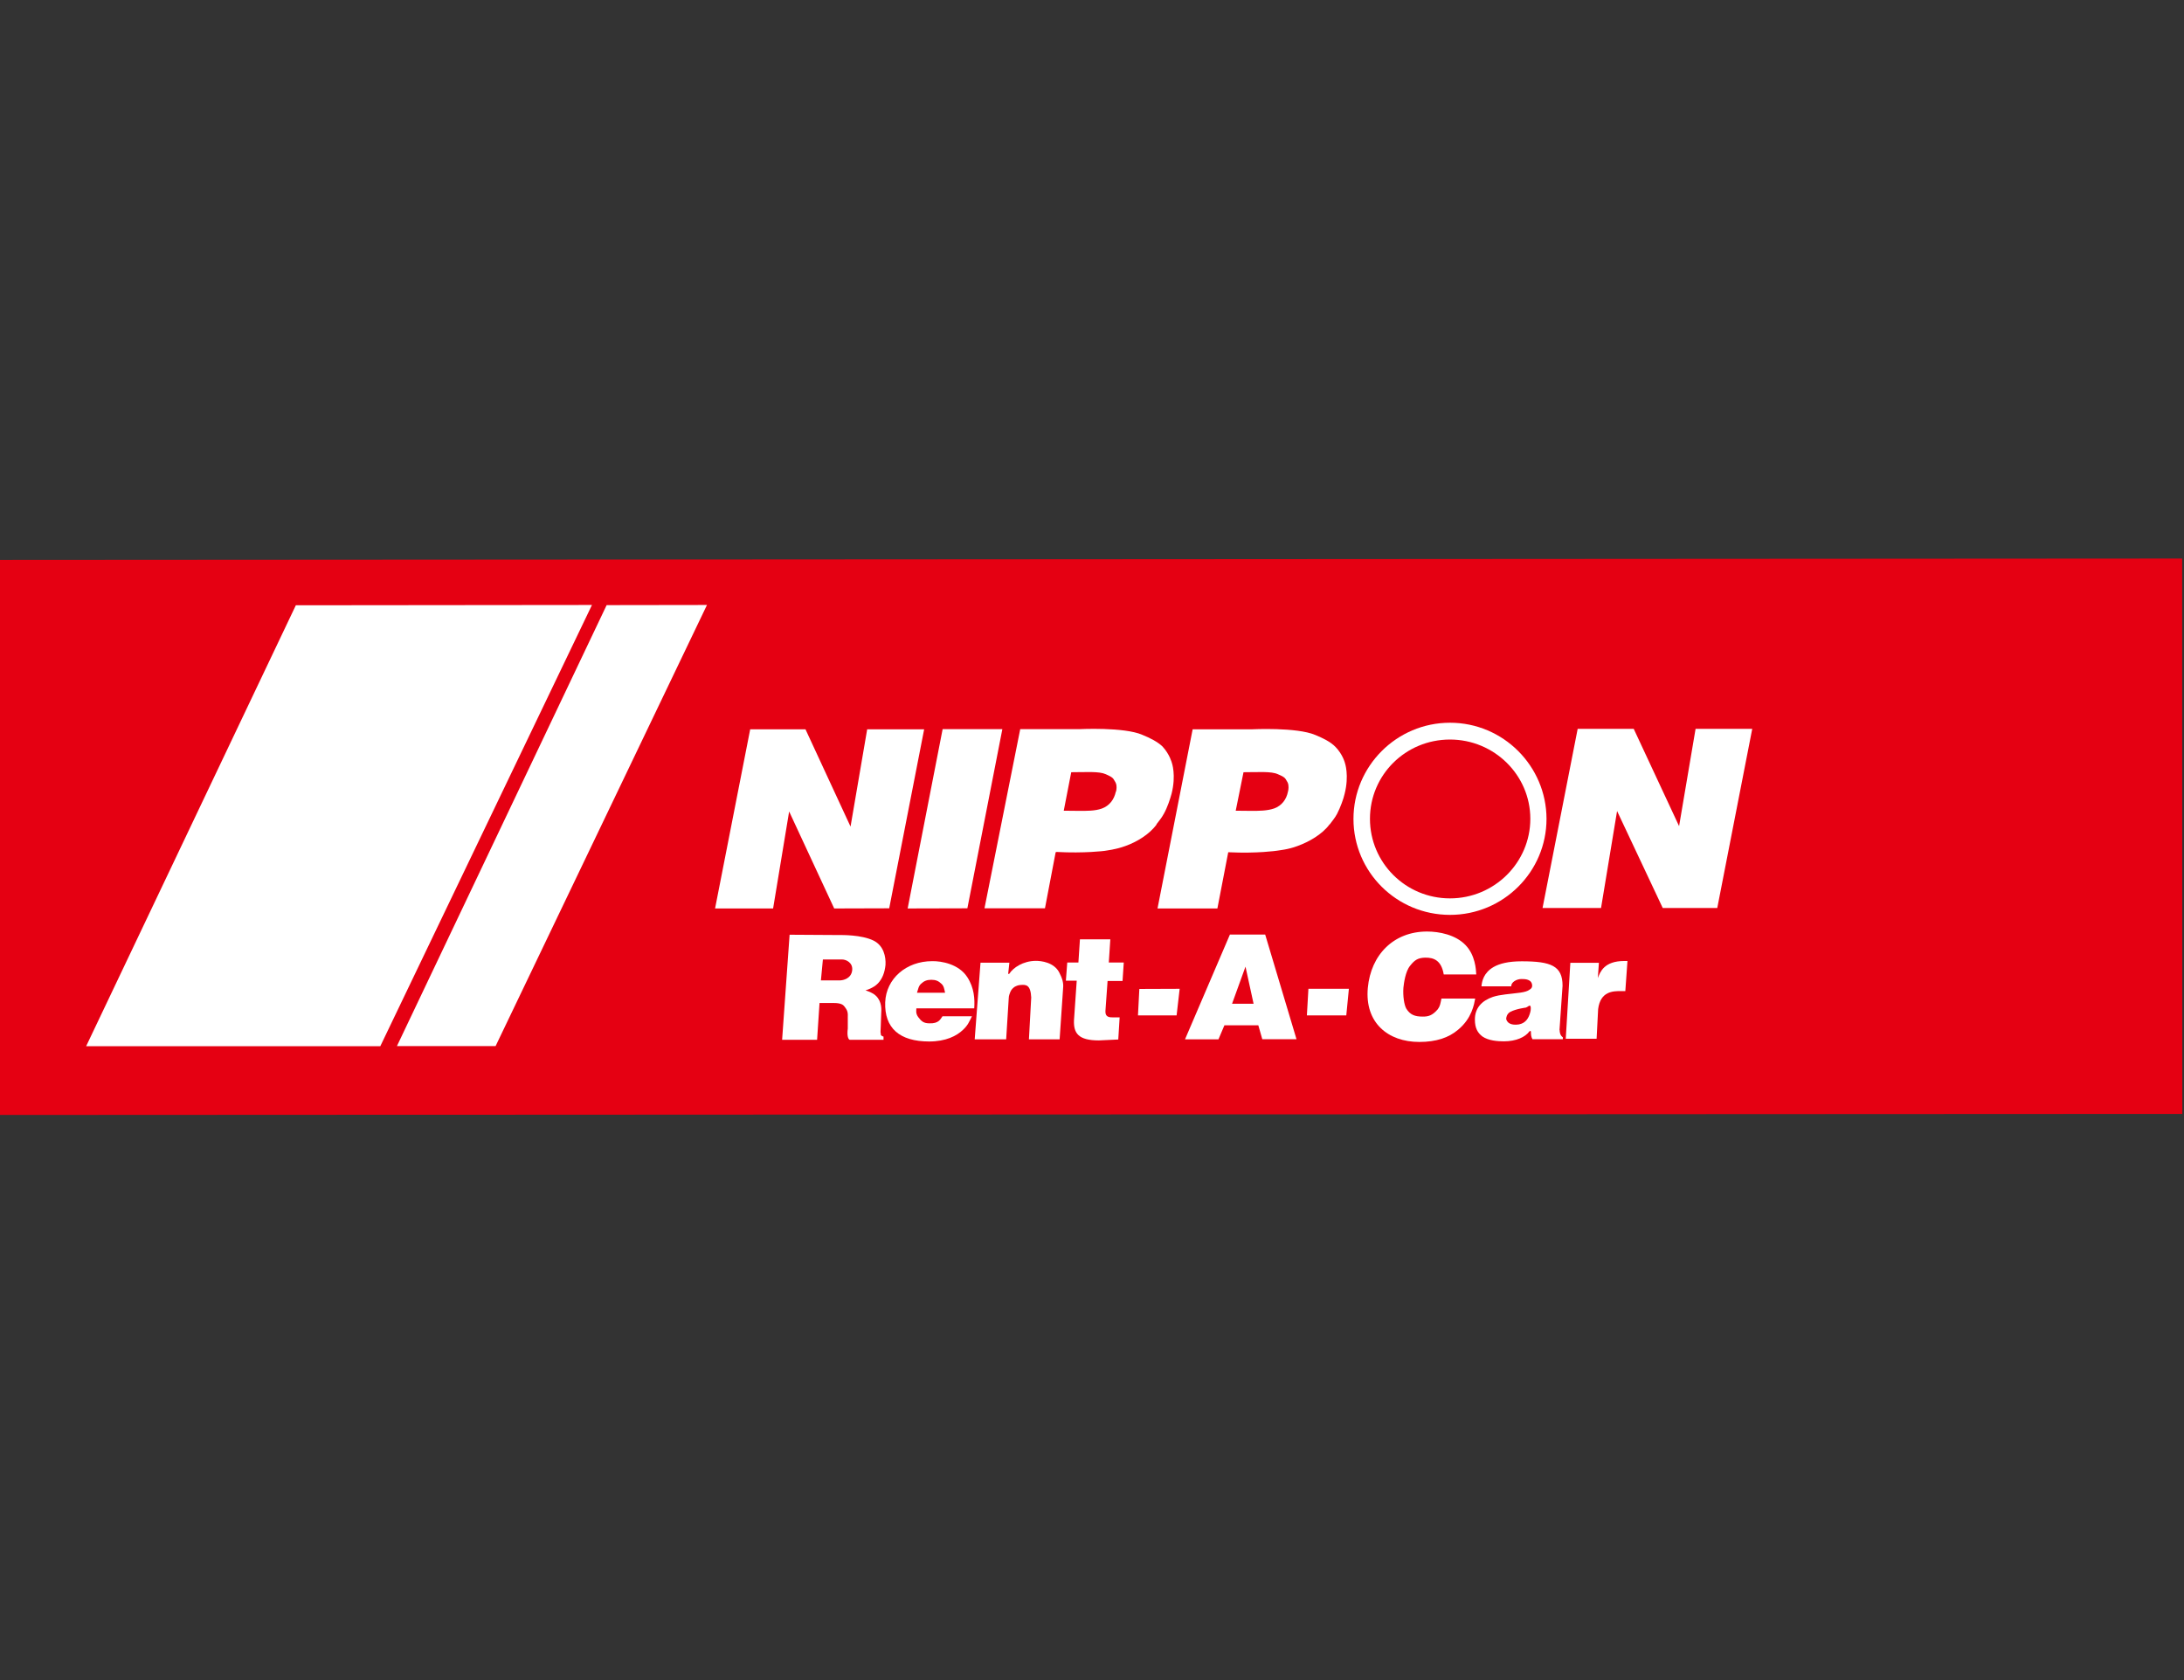
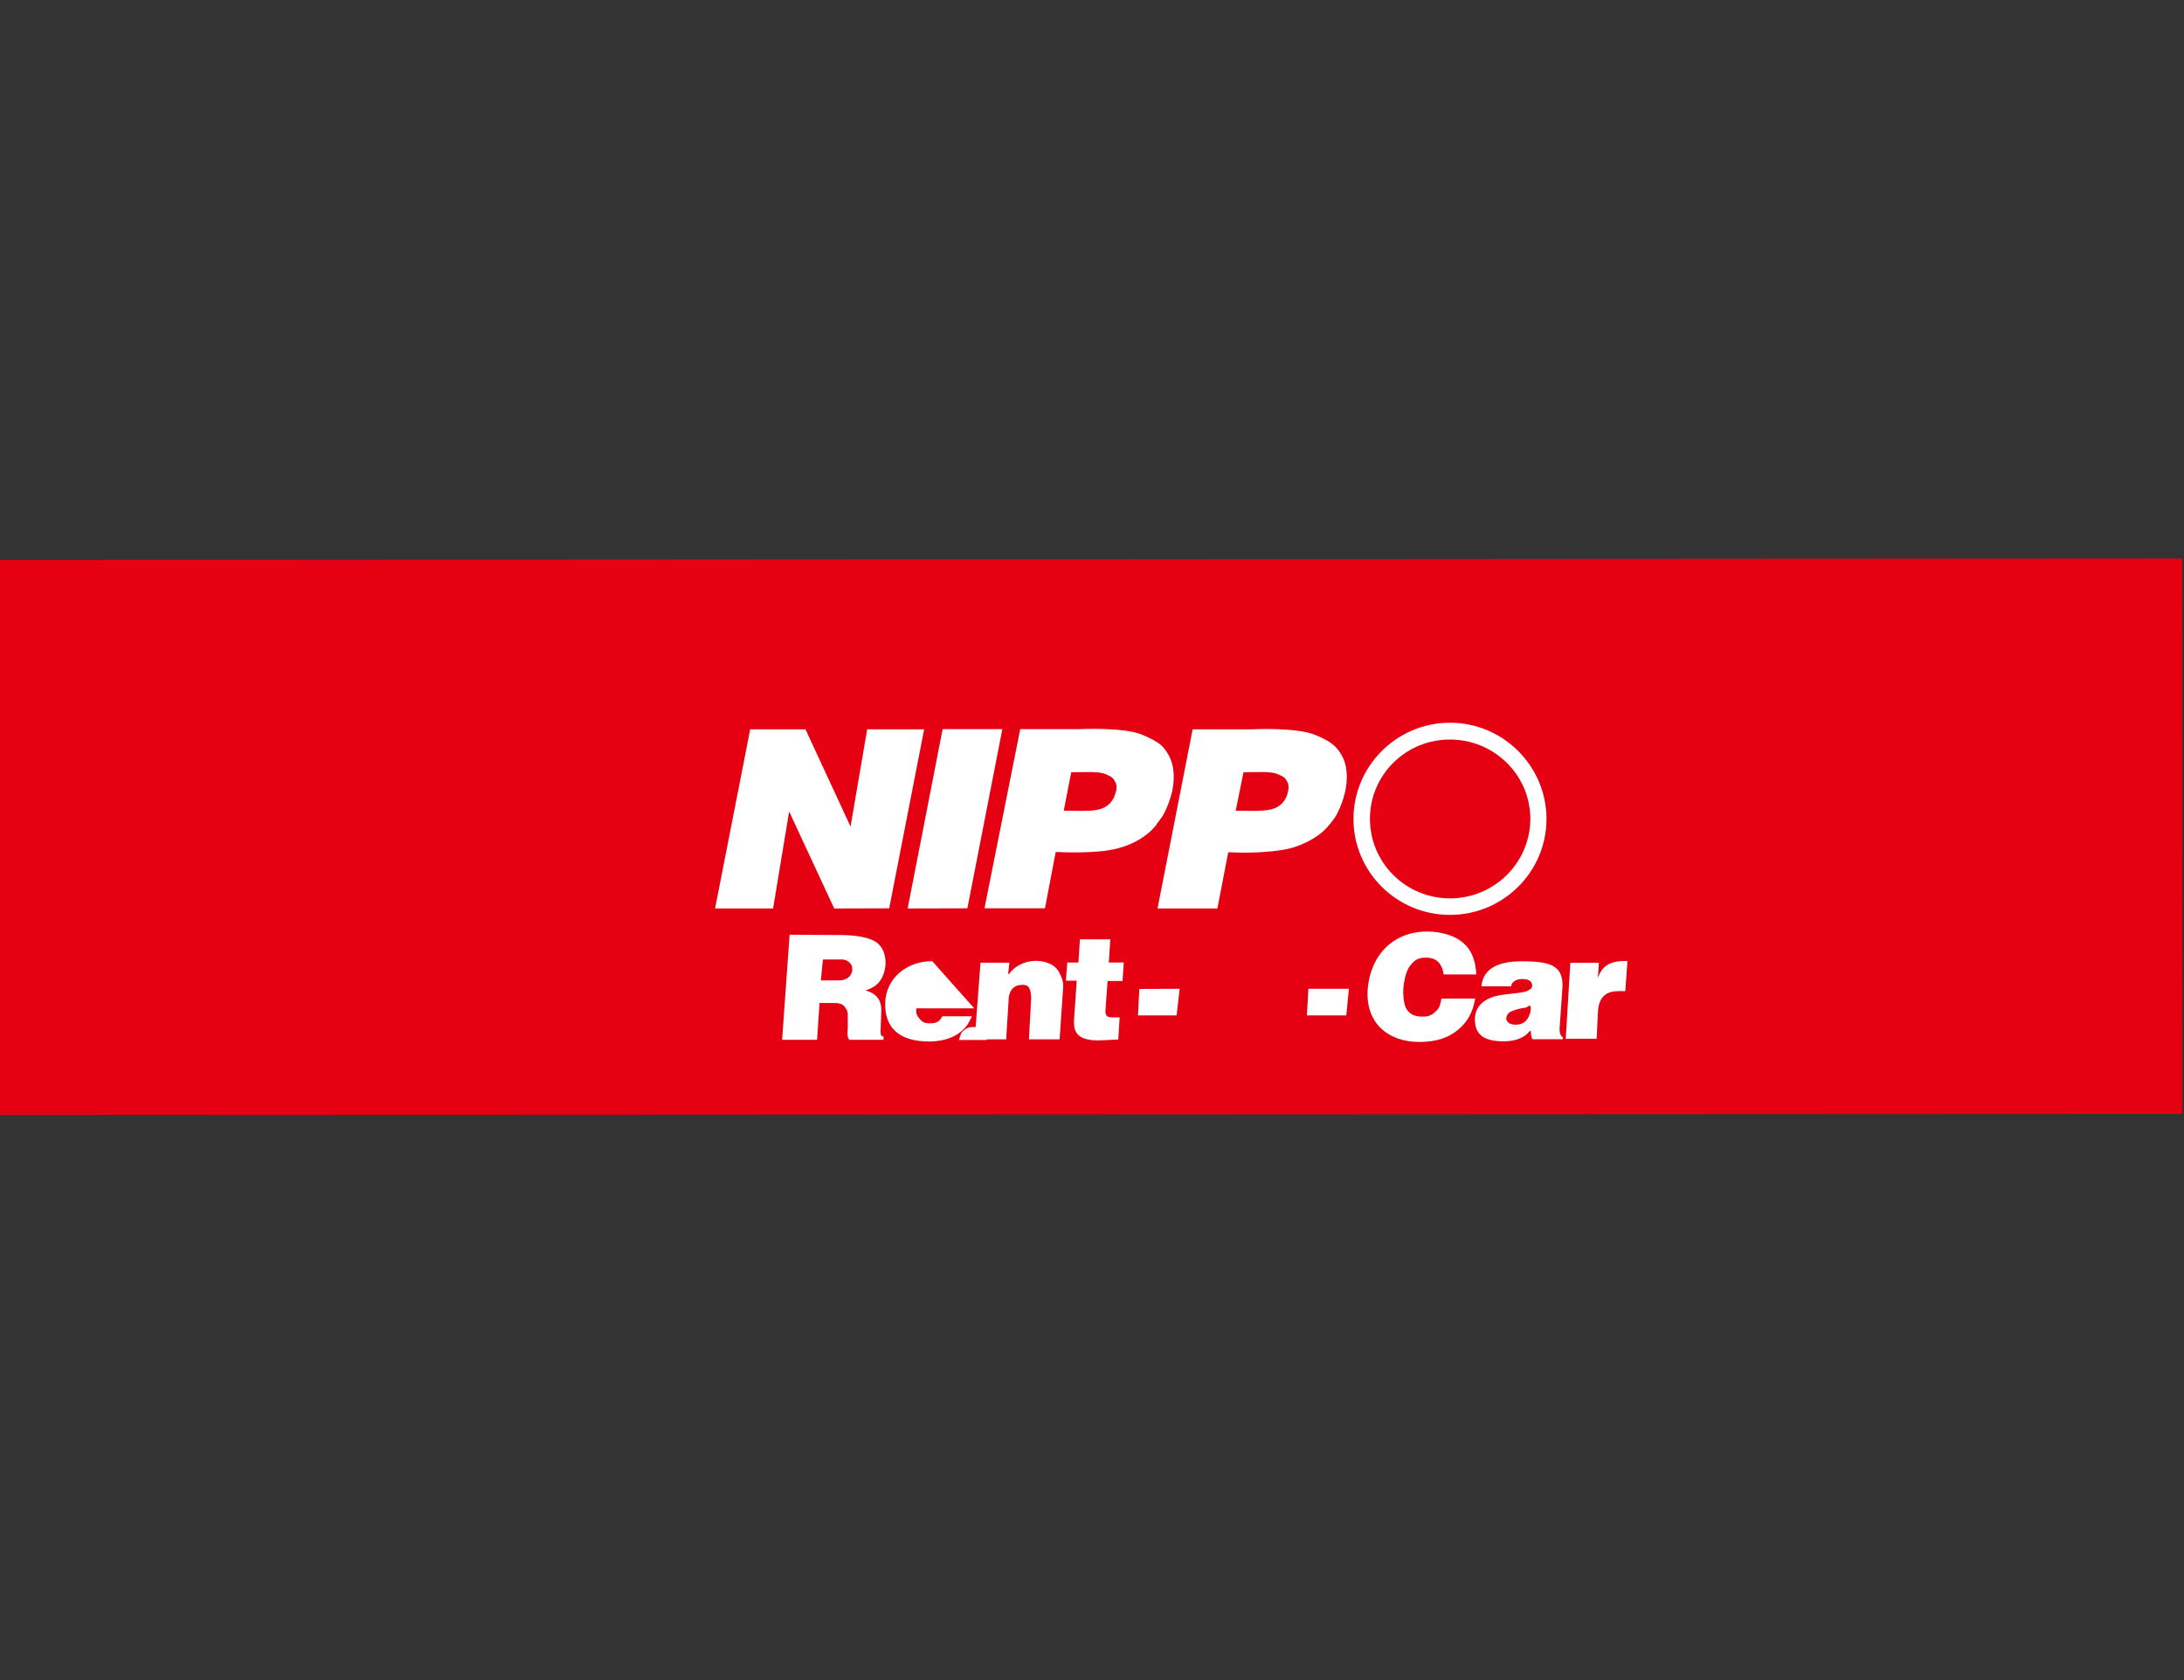
<svg xmlns="http://www.w3.org/2000/svg" id="_レイヤー_2" viewBox="0 0 143 110">
  <rect x="0" y="0" width="143" height="110" fill="#333333" stroke="none" />
  <defs>
    <style>.cls-1{fill:none;}.cls-2{clip-path:url(#clippath);}.cls-3{fill:#fff;}.cls-4{fill:#e50012;}</style>
    <clipPath id="clippath">
      <rect class="cls-1" width="143" height="110" />
    </clipPath>
  </defs>
  <g id="_レイヤー_1-2">
    <g class="cls-2">
      <g>
        <polygon class="cls-4" points="142.89 72.93 -.09 73 -.11 36.66 142.88 36.57 142.89 72.93" />
        <path class="cls-3" d="M72.71,61.5h-2l-.1,1.52h-.73l-.09,1.19h.71l-.18,2.6c-.03,.84,.29,1.31,1.63,1.31,.2,0,1.08-.06,1.27-.06l.09-1.45h-.46c-.37,.01-.48-.13-.47-.42l.14-1.96h.98l.08-1.21h-.98l.1-1.52Z" />
-         <path class="cls-3" d="M61.04,62.93c-1.71,0-3.02,1.15-3.08,2.69-.06,1.69,.94,2.57,2.88,2.57,1.08,0,1.8-.36,2.22-.77,.32-.3,.39-.51,.58-.88h-1.93c-.14,.2-.25,.48-.85,.46-.38,0-.53-.13-.74-.41-.18-.25-.12-.44-.12-.57h3.79c.04-.61,0-1.35-.46-2.05-.56-.86-1.7-1.05-2.29-1.04m-1,2.07c.08-.24,.1-.44,.27-.59,.19-.18,.38-.26,.67-.26s.47,.08,.66,.26c.16,.14,.19,.35,.24,.59h-1.83Z" />
+         <path class="cls-3" d="M61.04,62.93c-1.71,0-3.02,1.15-3.08,2.69-.06,1.69,.94,2.57,2.88,2.57,1.08,0,1.8-.36,2.22-.77,.32-.3,.39-.51,.58-.88h-1.93c-.14,.2-.25,.48-.85,.46-.38,0-.53-.13-.74-.41-.18-.25-.12-.44-.12-.57h3.79m-1,2.07c.08-.24,.1-.44,.27-.59,.19-.18,.38-.26,.67-.26s.47,.08,.66,.26c.16,.14,.19,.35,.24,.59h-1.83Z" />
        <path class="cls-3" d="M67.84,62.91c-.86,0-1.51,.46-1.75,.84-.03,.03-.05,0-.08,.02l.08-.74h-1.89s-.38,5.02-.38,5.02h2.06l.17-2.72c0-.14,.07-.29,.1-.38,.08-.18,.16-.24,.27-.33,.13-.07,.23-.12,.41-.13,.36-.03,.65-.01,.69,.82l-.15,2.74h2.01l.23-3.38c.03-.3-.05-.61-.25-.99-.35-.68-1.19-.77-1.54-.77" />
-         <polygon class="cls-3" points="19.37 39.63 5.64 68.5 24.9 68.5 38.76 39.61 19.37 39.63" />
        <polygon class="cls-3" points="63.34 59.47 65.63 47.74 61.72 47.74 59.43 59.48 63.34 59.47" />
        <path class="cls-3" d="M57.68,67.71c-.03-.09-.04-.13-.01-.55l.03-.86c.03-.36-.01-.9-.51-1.23-.21-.13-.52-.23-.52-.23,0,0,.51-.13,.82-.46,.29-.31,.44-.71,.49-1.21,.03-.53-.12-1.25-.77-1.58-.8-.4-2.13-.37-2.29-.37-.27,0-3.22-.02-3.22-.02l-.49,6.88h2.29l.16-2.41h.93c.48,0,.62,.12,.71,.24,.14,.19,.23,.31,.21,.66v.78c-.06,.44,.02,.7,.13,.73h2.21v-.21c-.08-.03-.16-.05-.19-.15m-2.67-3.53h-1.24l.13-1.37h1.25c.28,0,.71,.21,.67,.69-.05,.56-.59,.68-.82,.68" />
-         <polygon class="cls-3" points="25.99 68.49 32.45 68.49 46.29 39.61 39.72 39.62 25.99 68.49" />
        <polygon class="cls-3" points="54.62 59.48 54.79 59.48 58.2 59.47 58.22 59.48 60.51 47.75 56.78 47.75 55.69 54.12 52.74 47.75 52.56 47.75 49.19 47.75 49.12 47.75 46.82 59.48 50.62 59.48 51.67 53.13 54.62 59.48" />
-         <polygon class="cls-3" points="111.02 47.72 109.94 54.09 106.97 47.72 106.8 47.72 103.38 47.72 103.3 47.72 101 59.45 104.83 59.45 105.88 53.1 108.87 59.45 109.04 59.45 112.42 59.45 112.44 59.45 114.73 47.72 111.02 47.72" />
        <path class="cls-3" d="M94.38,65.38c-.07,.34-.09,.5-.24,.7-.36,.42-.63,.48-.98,.48-.53,0-.83-.12-1.08-.52-.14-.24-.23-.83-.19-1.37,.03-.29,.13-1.07,.44-1.44,.29-.37,.51-.52,.99-.53,.58-.01,1.06,.2,1.21,1.1h2.13c-.02-.33-.06-1.26-.71-1.93s-1.72-.88-2.51-.88c-2.19,0-3.68,1.52-3.88,3.69-.21,2.28,1.32,3.54,3.37,3.54,1.11,0,1.93-.28,2.54-.8,.91-.75,1.05-1.68,1.12-2.04h-2.22Z" />
        <path class="cls-3" d="M102.11,67.44l.2-2.9c0-1.3-.75-1.6-2.67-1.6-.88,0-1.45,.15-1.84,.37-.66,.38-.77,.94-.8,1.27h1.95c-.01-.27,.34-.48,.67-.48,.22,0,.7,0,.7,.45,0,.12-.08,.19-.16,.24-.14,.11-.34,.16-.6,.2-.73,.1-1.32,.12-1.81,.28-.73,.25-1.18,.73-1.18,1.48,0,.58,.19,.88,.49,1.11,.4,.28,1.01,.32,1.41,.32,.8,0,1.4-.28,1.67-.65,.07-.07,.1-.01,.1,.03,0,.18,.01,.33,.1,.48h1.99v-.12c-.18-.13-.21-.33-.21-.47m-1.95-1.09c-.09,.29-.26,.62-.71,.71-.79,.12-.84-.36-.84-.36,0-.06,.02-.32,.27-.46,.38-.2,1.02-.28,1.02-.28,.11-.03,.23-.18,.29-.11,.01,.02,.08,.16-.03,.5" />
        <path class="cls-3" d="M104.62,64.05l.07-1.01h-1.87s-.3,4.97-.3,4.97h2.02l.1-1.94c.15-1.18,.99-1.18,1.49-1.18h.29l.14-1.97h-.21c-1.32,0-1.58,.72-1.73,1.12" />
        <path class="cls-3" d="M94.94,59.9c3.5,0,6.32-2.83,6.32-6.29-.01-3.45-2.83-6.29-6.32-6.29s-6.32,2.84-6.32,6.3,2.82,6.28,6.32,6.28m0-11.48c2.89,0,5.26,2.32,5.26,5.19s-2.36,5.21-5.26,5.21c-2.91,0-5.24-2.34-5.24-5.21s2.33-5.19,5.24-5.19" />
        <path class="cls-3" d="M75.72,53.97c.15-.21,.32-.38,.49-.7,.23-.41,.41-.97,.5-1.3,.31-1.22,.02-2.02,.02-2.02,0,0-.14-.56-.61-1.07-.33-.32-.84-.57-1.33-.77-1.2-.52-4.12-.37-4.12-.37h-3.87l-2.34,11.73h3.96l.7-3.67,.06-.02c1.83,.1,3.14-.07,3.14-.07,.14-.03,.72-.08,1.37-.32,.73-.26,1.56-.75,2.04-1.41m-2.67-2.15c-.11,.52-.42,.93-.92,1.11-.45,.16-.99,.15-1.48,.15-.56,0-1.01-.01-1.01-.01l.49-2.52c.98,0,1.82-.07,2.26,.13,.24,.11,.41,.18,.51,.32,.1,.16,.17,.26,.19,.41,.03,.2-.03,.42-.03,.42" />
        <polygon class="cls-3" points="85.57 66.48 88.15 66.48 88.32 64.74 85.67 64.74 85.57 66.48" />
-         <path class="cls-3" d="M80.53,61.19l-2.94,6.86h2.19l.39-.92h2.22l.26,.91h2.24l-2.05-6.85h-2.3Zm.14,4.53l.88-2.43,.53,2.43h-1.41Z" />
        <polygon class="cls-3" points="74.51 66.48 77.04 66.48 77.24 64.74 74.6 64.75 74.51 66.48" />
        <path class="cls-3" d="M87.07,53.97c.15-.21,.32-.39,.48-.69,.21-.41,.42-.98,.49-1.3,.31-1.22,.02-2.03,.02-2.03,0,0-.14-.56-.62-1.05-.32-.33-.83-.58-1.32-.78-1.23-.52-4.15-.37-4.15-.37h-3.88l-2.3,11.73h3.92s.71-3.68,.71-3.68h.05c1.84,.09,3.13-.1,3.13-.1,.15-.03,.73-.07,1.36-.31,.74-.27,1.6-.75,2.09-1.41m-2.72-2.15c-.1,.52-.41,.92-.9,1.1-.45,.16-1.02,.16-1.49,.16-.58,0-1.03-.01-1.03-.01l.51-2.52c.98,0,1.82-.07,2.25,.13,.23,.1,.41,.17,.51,.32,.1,.16,.17,.26,.18,.41,.03,.2-.03,.42-.03,.42" />
      </g>
    </g>
  </g>
</svg>